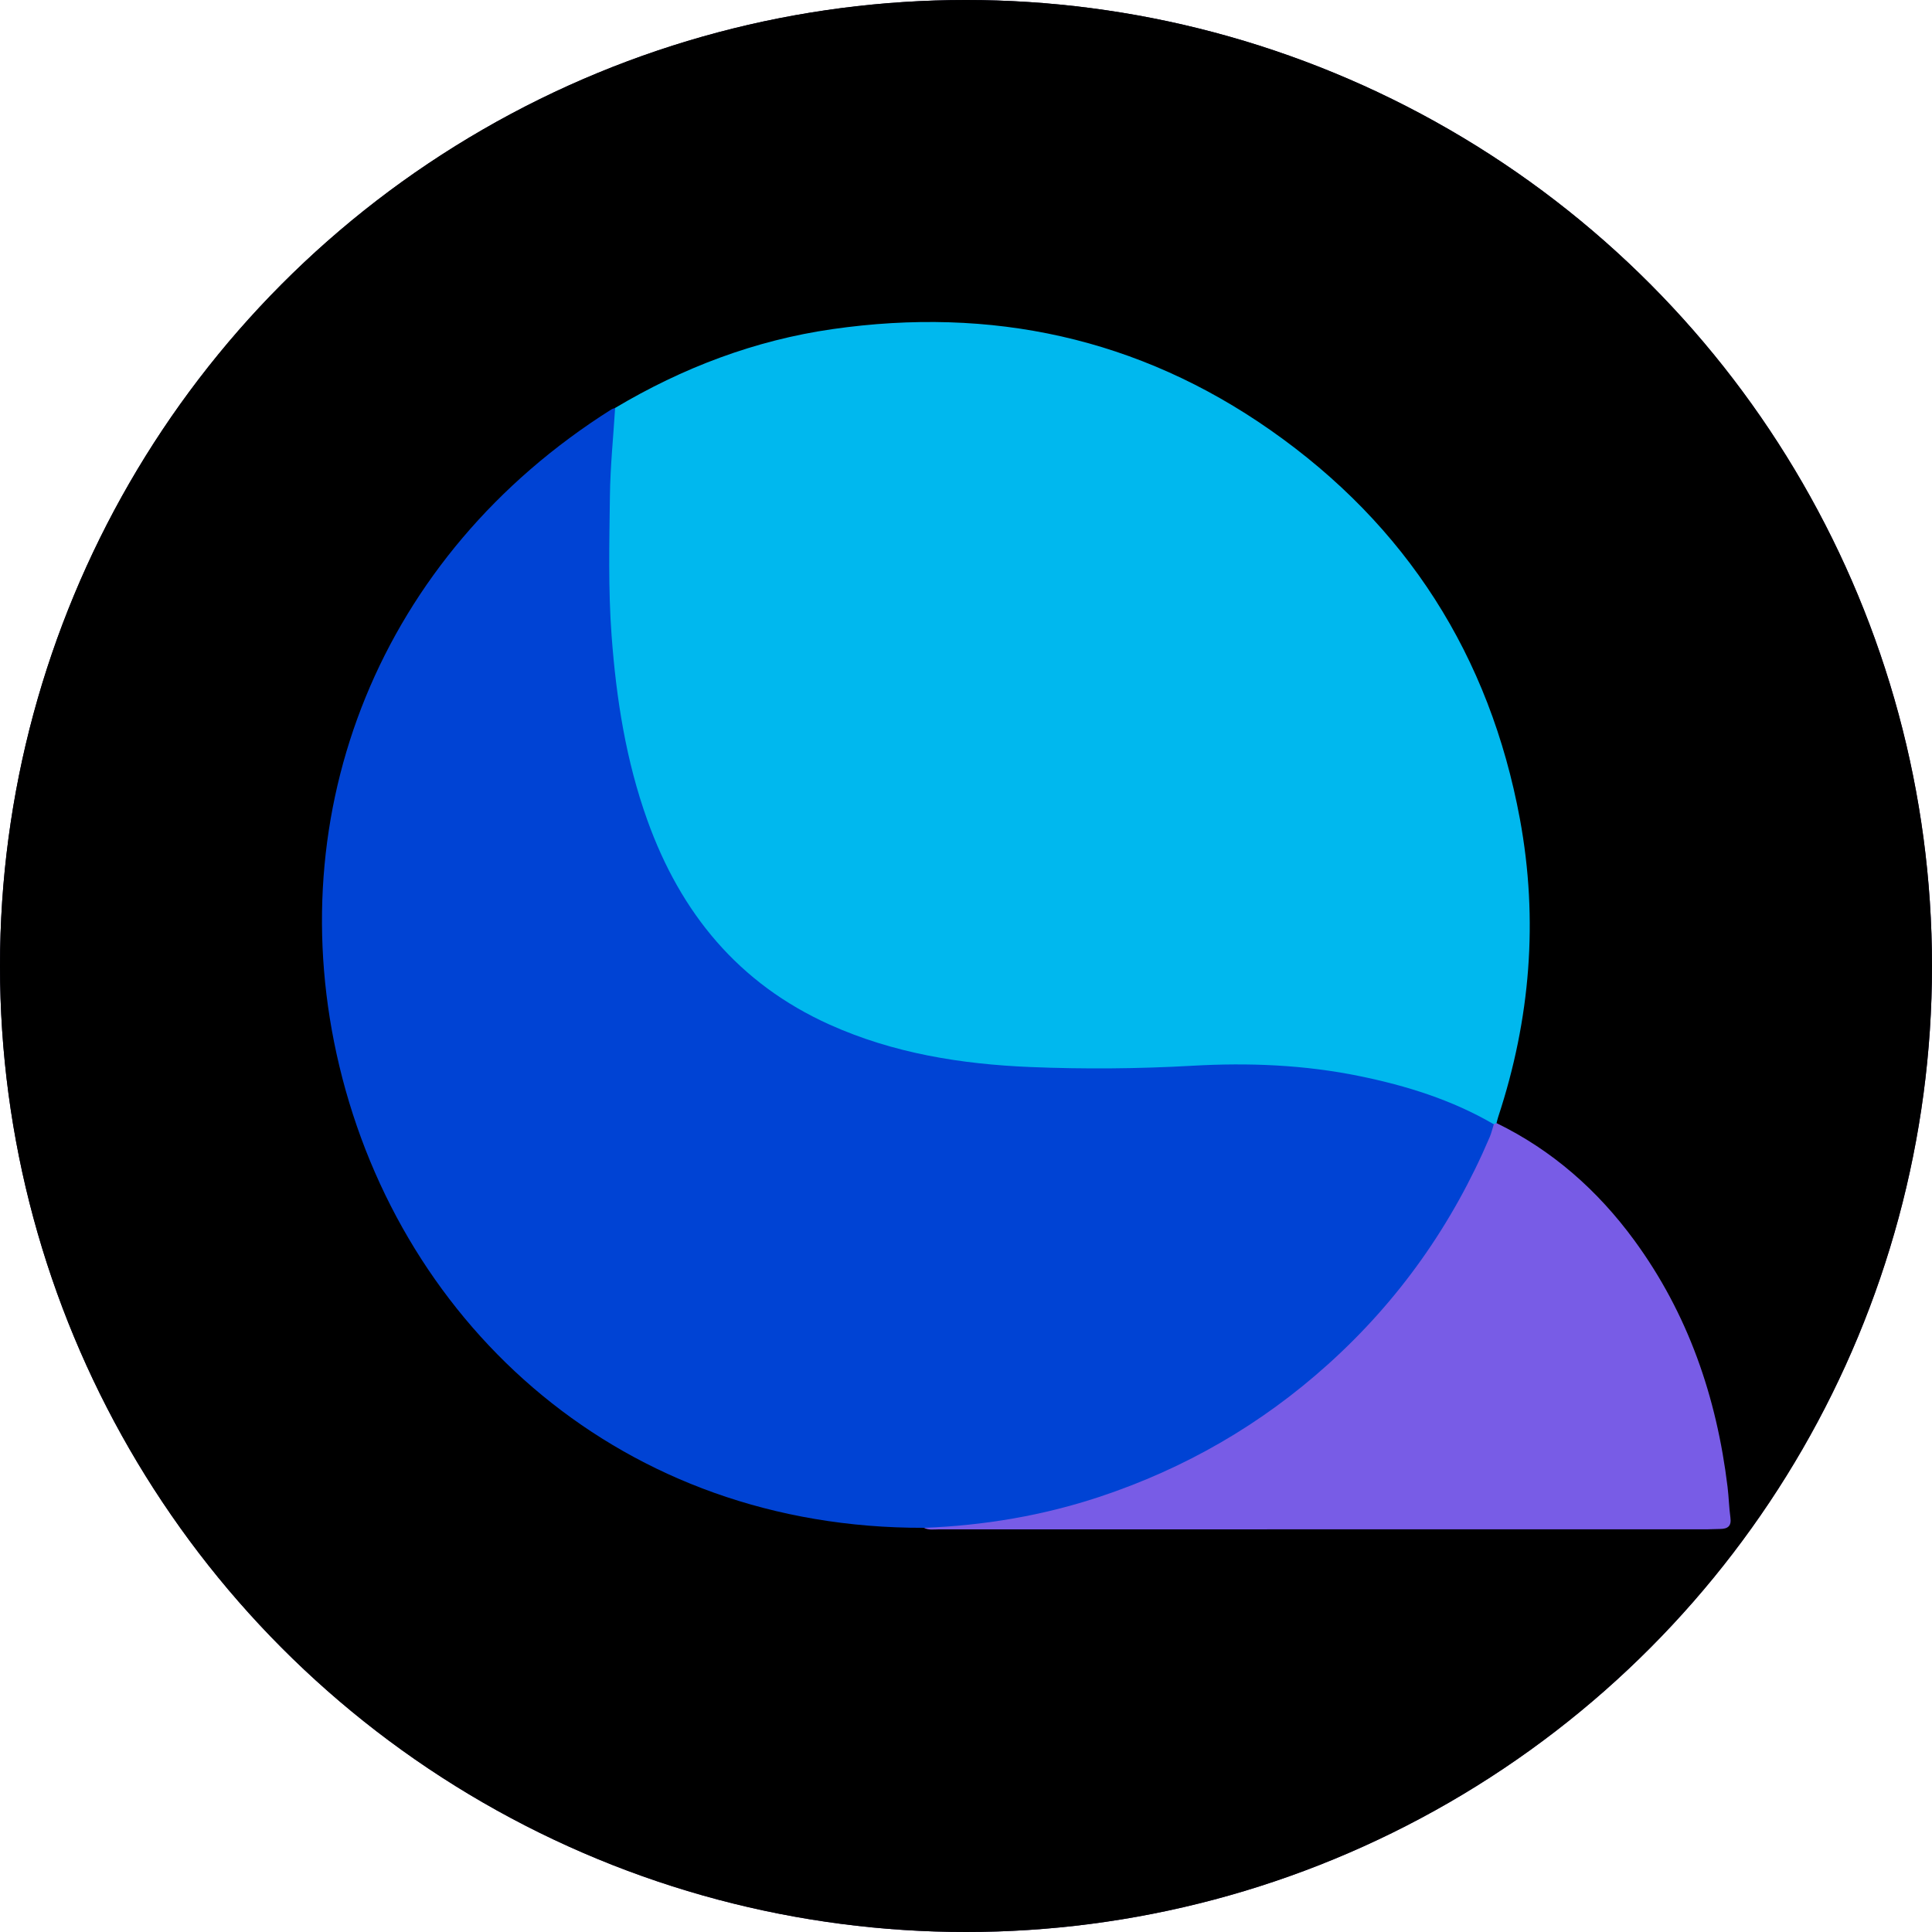
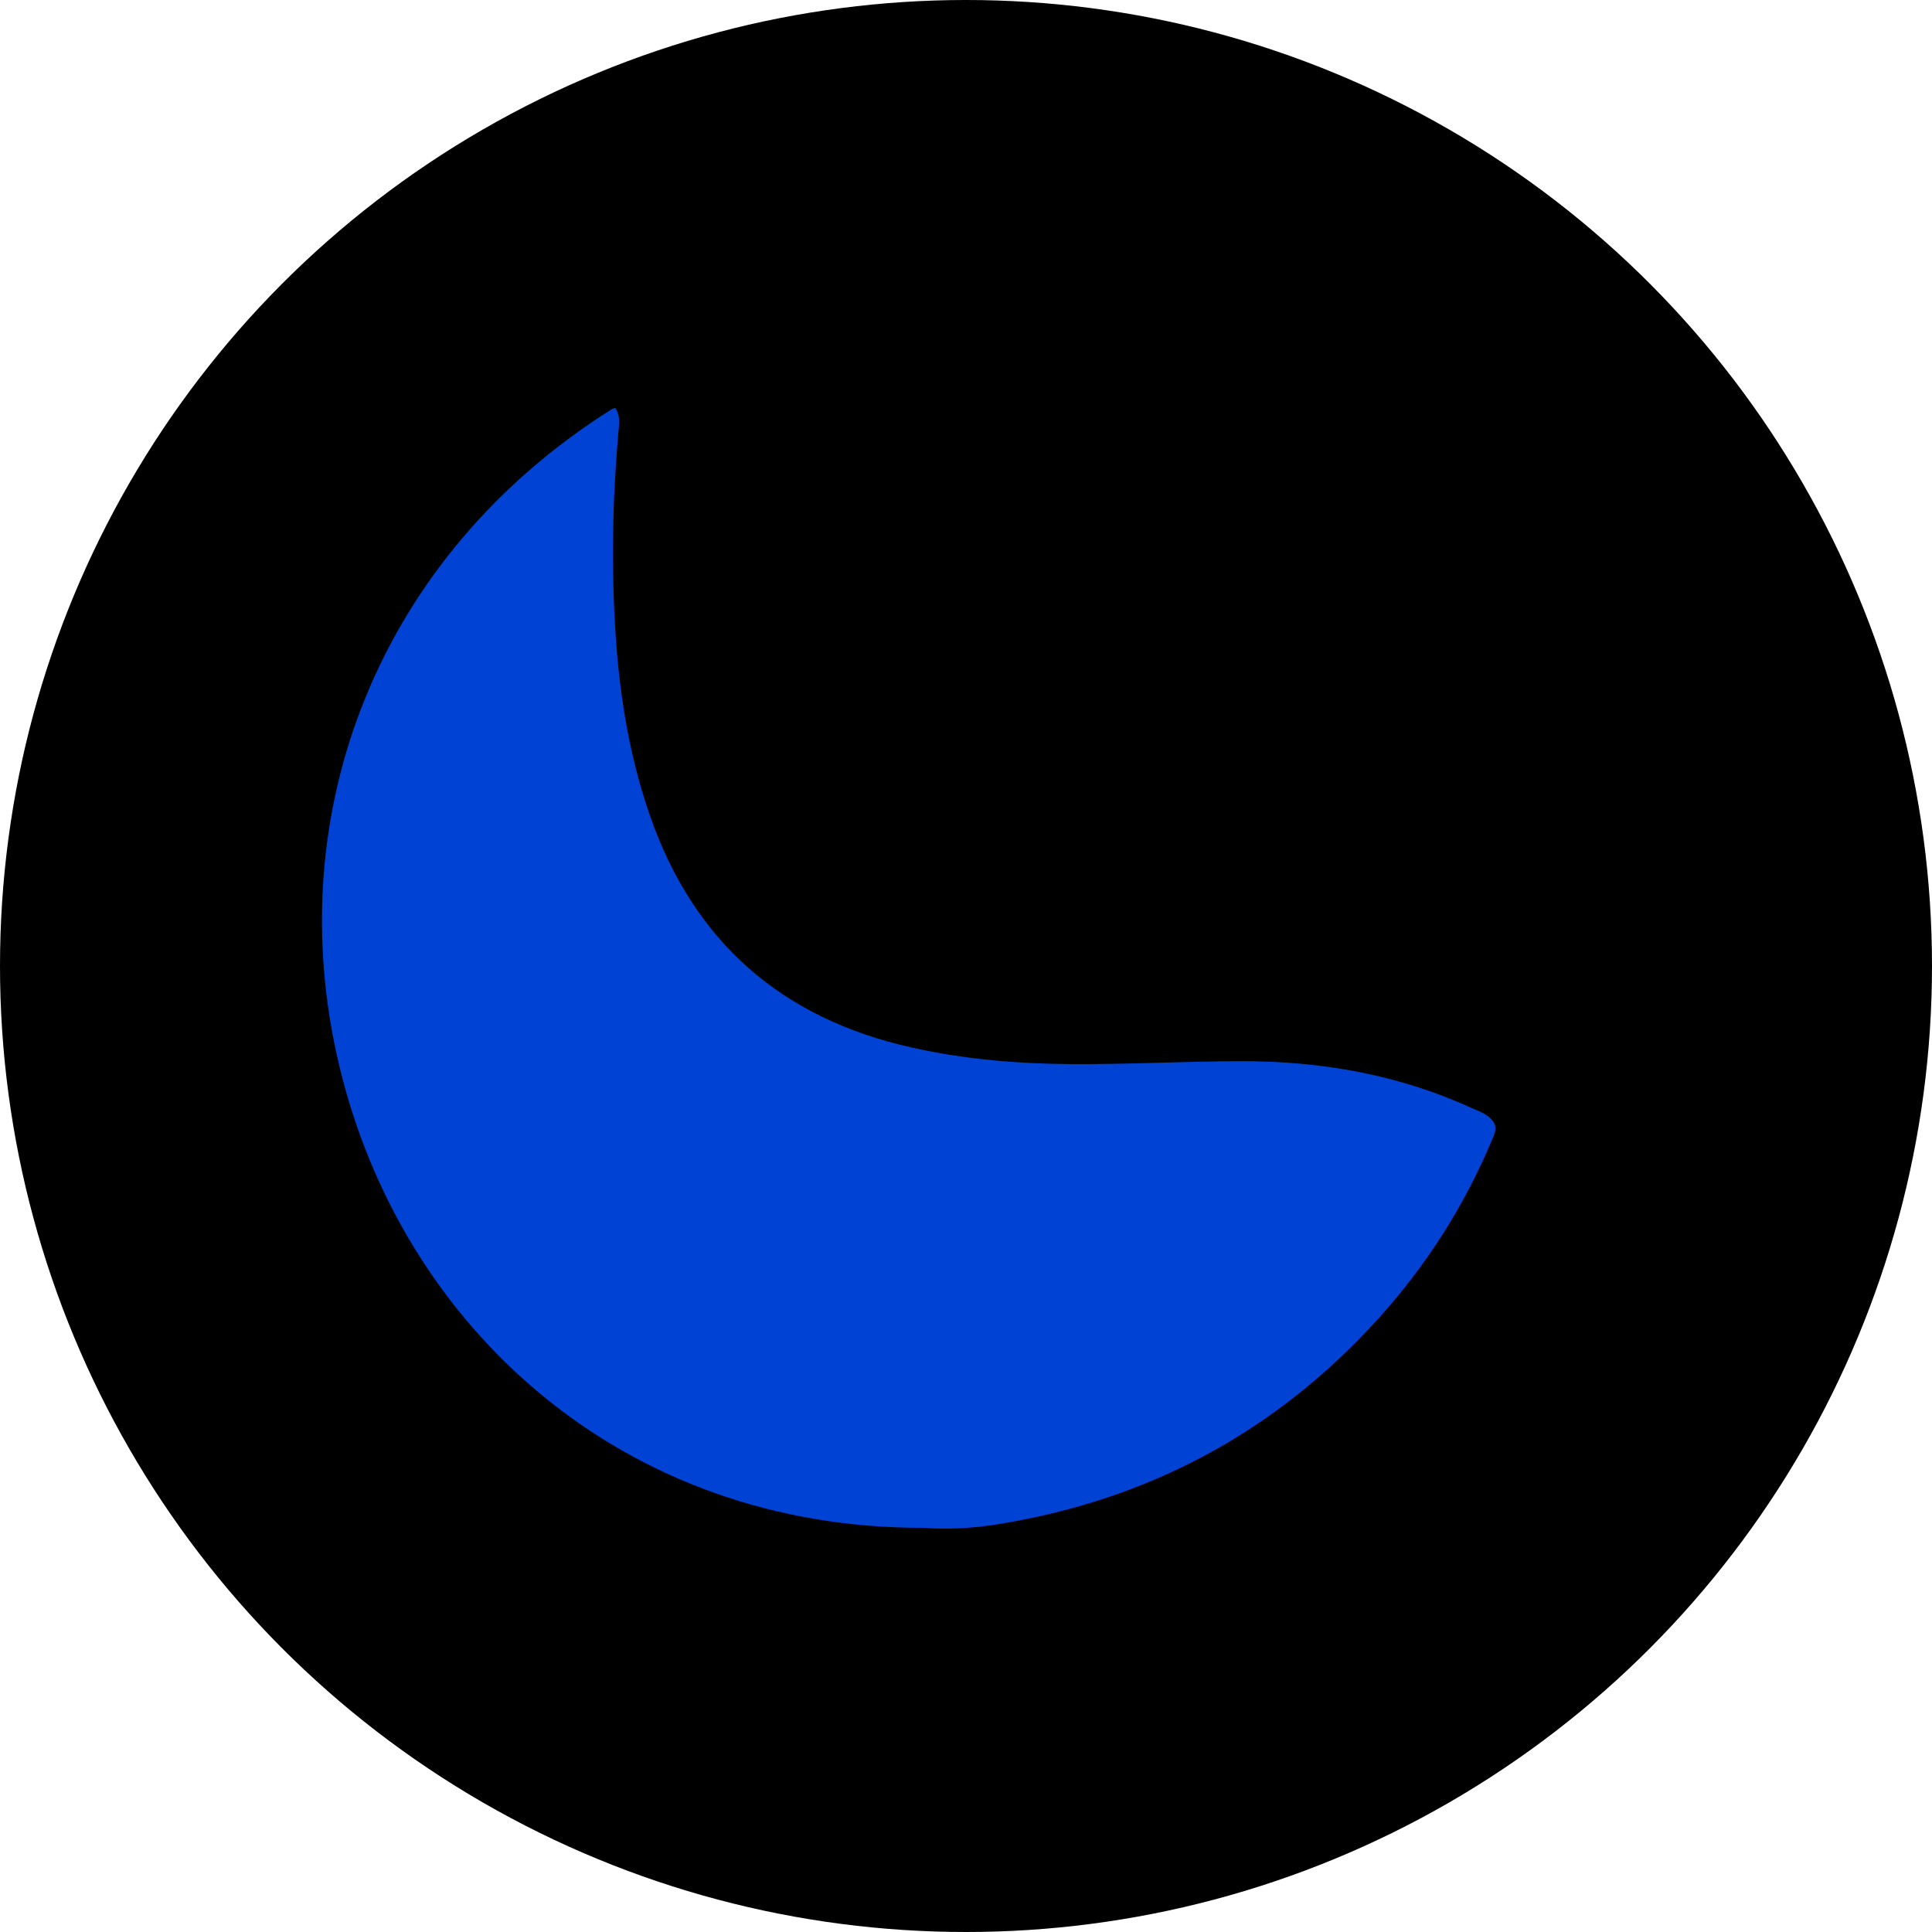
<svg xmlns="http://www.w3.org/2000/svg" width="48" height="48" viewBox="0 0 48 48" fill="none">
-   <circle cx="24" cy="24" r="24" fill="url(#paint0_linear_12563_13739)" />
  <circle cx="24" cy="24" r="24" fill="black" />
  <g clip-path="url(#clip0_12563_13739)">
    <path d="M22.956 37.958C15.472 37.982 9.988 32.984 8.431 26.486C6.918 20.166 9.432 13.801 15.19 10.172C15.218 10.155 15.252 10.147 15.283 10.135C15.427 10.336 15.379 10.566 15.36 10.781C15.215 12.457 15.184 14.133 15.298 15.812C15.4 17.328 15.645 18.815 16.145 20.256C17.232 23.392 19.411 25.298 22.636 26.022C23.943 26.316 25.268 26.429 26.609 26.437C28.011 26.446 29.41 26.369 30.811 26.365C32.805 26.358 34.73 26.693 36.555 27.525C36.756 27.616 36.975 27.68 37.108 27.879C37.203 28.036 37.128 28.18 37.068 28.322C36.382 29.956 35.446 31.428 34.258 32.745C31.711 35.567 28.555 37.258 24.812 37.866C24.199 37.966 23.579 38.004 22.956 37.958Z" fill="#0043D4" />
-     <path d="M37.113 27.932C36.075 27.326 34.943 26.974 33.775 26.735C32.407 26.454 31.018 26.399 29.63 26.478C28.285 26.554 26.939 26.565 25.596 26.51C23.884 26.439 22.198 26.17 20.613 25.457C18.349 24.439 16.91 22.682 16.085 20.383C15.552 18.9 15.311 17.361 15.195 15.794C15.109 14.637 15.139 13.482 15.153 12.328C15.162 11.596 15.237 10.866 15.283 10.135C16.957 9.137 18.753 8.454 20.682 8.177C24.627 7.61 28.287 8.392 31.565 10.687C34.943 13.051 37.012 16.297 37.762 20.349C38.224 22.849 38.023 25.323 37.224 27.744C37.207 27.796 37.195 27.85 37.181 27.904C37.17 27.94 37.147 27.95 37.113 27.932Z" fill="#00B8EE" />
-     <path d="M37.113 27.932C37.136 27.923 37.158 27.913 37.181 27.903C38.57 28.58 39.694 29.575 40.601 30.812C41.94 32.639 42.65 34.71 42.921 36.944C42.952 37.197 42.957 37.453 42.992 37.706C43.022 37.919 42.922 37.985 42.734 37.987C42.634 37.987 42.535 37.995 42.435 37.995C36.062 37.997 29.689 37.998 23.316 37.997C23.196 37.997 23.071 38.02 22.956 37.959C24.449 37.901 25.91 37.656 27.327 37.185C29.44 36.482 31.33 35.394 32.99 33.9C34.754 32.313 36.084 30.426 37.012 28.249C37.055 28.146 37.08 28.037 37.113 27.932Z" fill="#785CE6" />
  </g>
  <defs>
    <linearGradient id="paint0_linear_12563_13739" x1="10.5" y1="-4.56348e-08" x2="74" y2="89.5" gradientUnits="userSpaceOnUse">
      <stop stop-color="#0F0C2A" />
      <stop offset="0.64" stop-color="#472B6D" />
      <stop offset="1" stop-color="#472B6D" />
    </linearGradient>
    <clipPath id="clip0_12563_13739">
      <rect width="34.998" height="30" fill="white" transform="translate(8 8)" />
    </clipPath>
  </defs>
</svg>